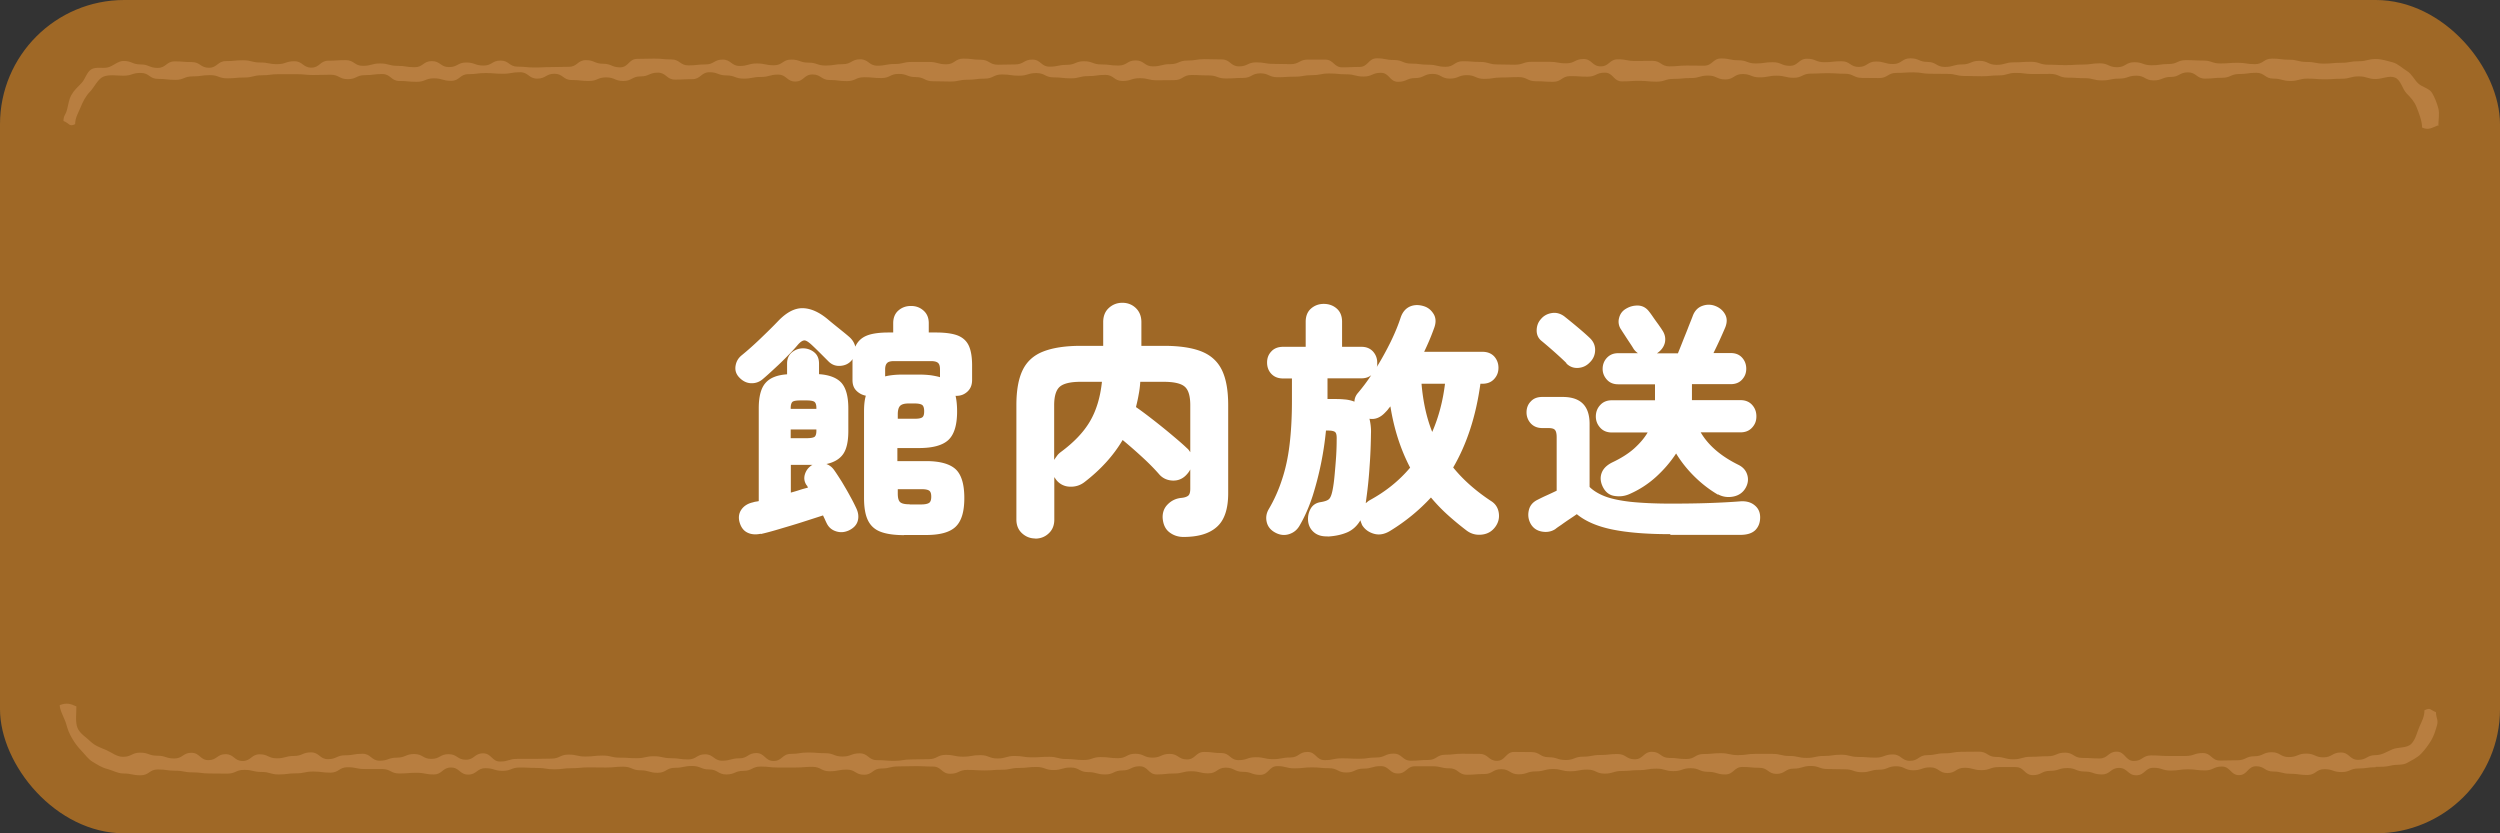
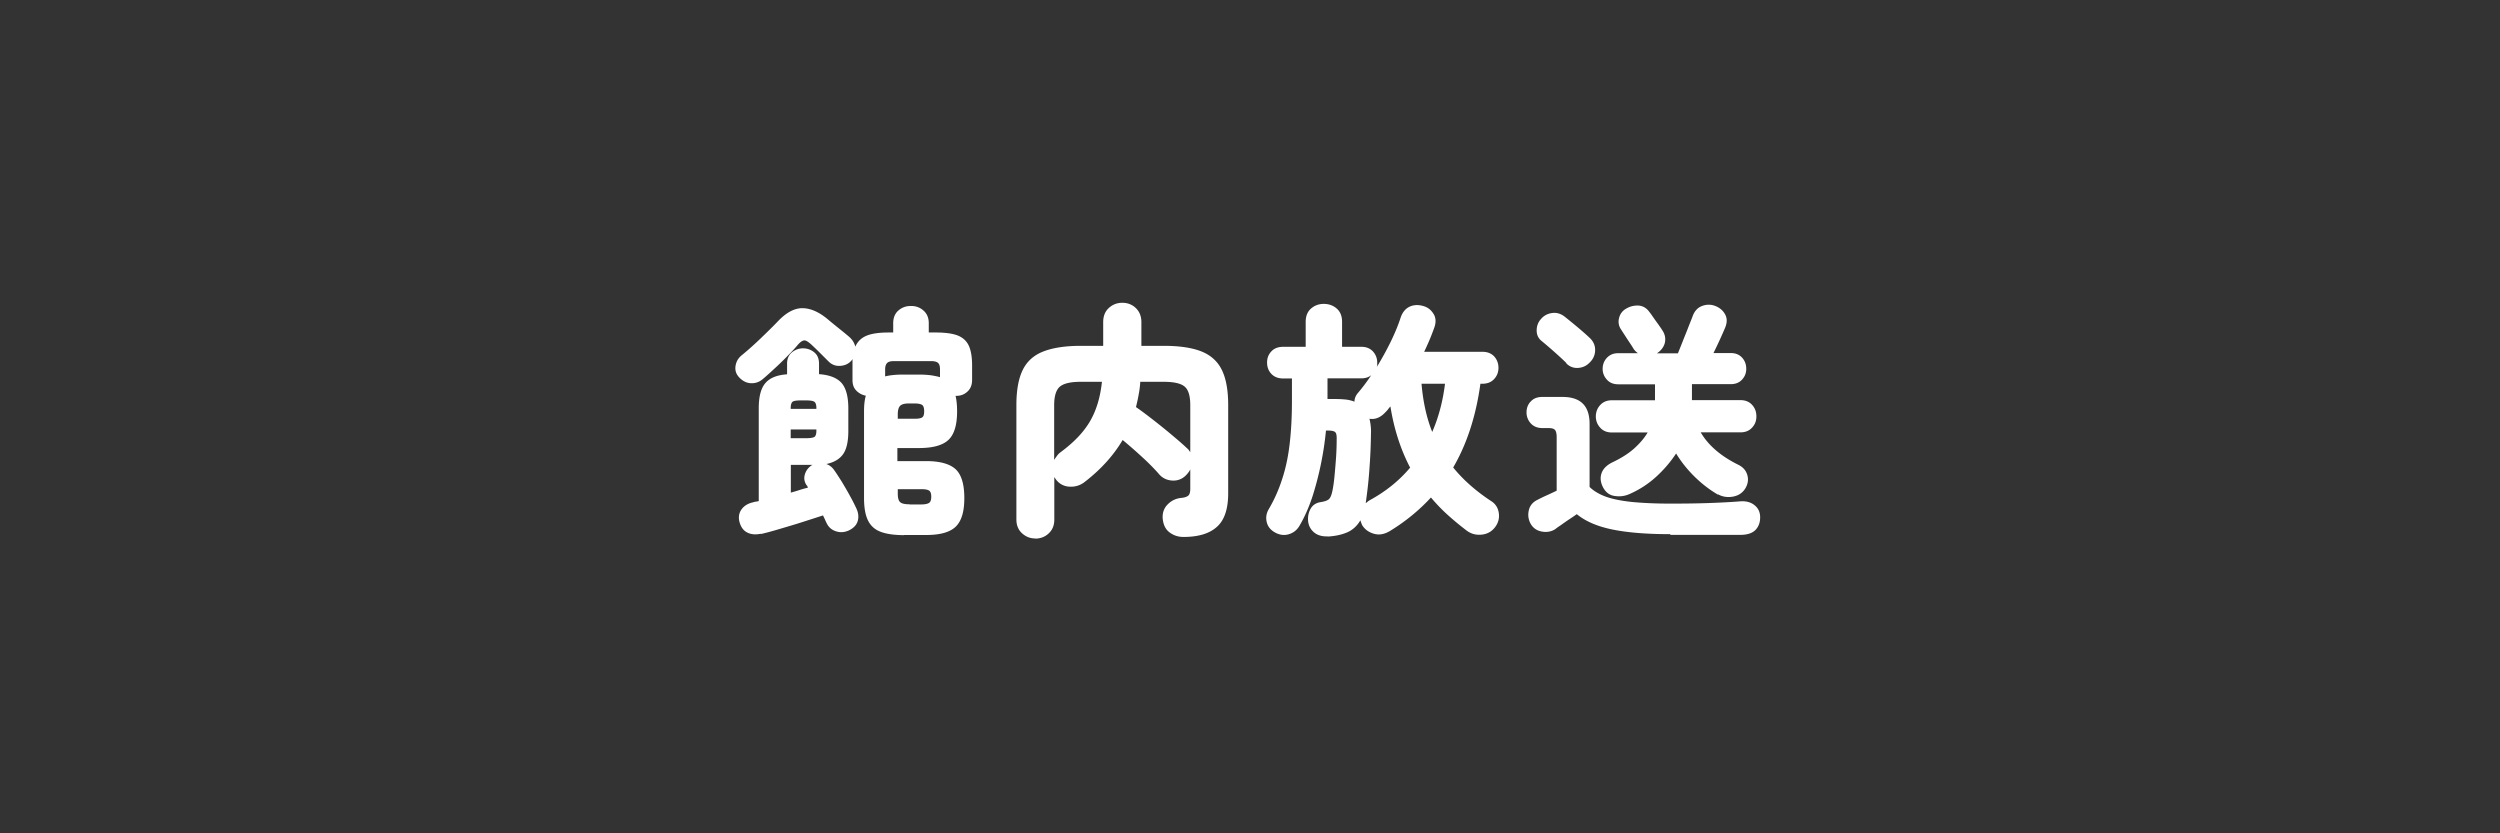
<svg xmlns="http://www.w3.org/2000/svg" id="Layer_2" viewBox="0 0 180 60">
  <rect x="0" y="0" width="180" height="60" fill="#333333" stroke="none" />
  <defs>
    <style>.cls-1{fill:#b87e40}.cls-3{fill:#fff}</style>
  </defs>
  <g id="_レイヤー_1">
-     <rect width="180" height="60" rx="8.95" ry="8.95" fill="#9f6826" />
    <path class="cls-3" d="M65.11 38.53c-.71 0-1.28-.08-1.7-.24-.43-.16-.73-.44-.92-.83s-.28-.93-.28-1.61v-6.21c0-.47.04-.85.13-1.15a1.29 1.29 0 01-.68-.36c-.19-.19-.28-.44-.28-.76v-1.04-.25-.23l-.04.07c-.2.25-.47.39-.81.42-.34.03-.62-.07-.86-.3l-.62-.62c-.26-.26-.47-.46-.62-.6-.22-.2-.39-.31-.51-.31-.13 0-.29.1-.49.33-.19.23-.44.5-.74.8-.3.31-.61.61-.94.91-.32.3-.61.56-.86.77-.25.2-.53.29-.85.27-.31-.02-.59-.17-.83-.43-.22-.24-.3-.51-.25-.82s.19-.55.43-.75c.42-.34.87-.74 1.36-1.21.49-.47.92-.89 1.29-1.28.6-.62 1.19-.93 1.78-.91.59.02 1.2.3 1.84.85.2.17.46.38.76.62.31.25.56.45.75.62.22.2.35.43.41.68.16-.36.42-.62.79-.78.37-.16.91-.24 1.62-.24h.32v-.67c0-.38.12-.69.37-.91.25-.22.55-.33.91-.33s.65.11.9.33c.25.22.38.52.38.91v.67h.52c.7 0 1.23.08 1.6.23.37.16.63.41.78.76.15.35.22.81.22 1.39v1.04c0 .35-.11.63-.34.84s-.5.31-.83.3h-.02c.07.3.11.67.11 1.12 0 .98-.21 1.67-.63 2.06s-1.13.58-2.12.58h-1.55v.94h2.07c1 0 1.7.2 2.12.58.42.39.63 1.08.63 2.08s-.21 1.67-.63 2.07-1.13.59-2.12.59h-1.6zm-10.34-.1c-.37.08-.7.05-.97-.09-.28-.14-.46-.4-.56-.77-.08-.32-.04-.62.14-.88.18-.26.46-.44.83-.52.06-.02.13-.04.2-.05.07-.01.14-.02.22-.04V29.4c0-.85.16-1.46.49-1.83.32-.37.84-.57 1.55-.62v-.77c0-.35.12-.62.35-.81s.5-.29.8-.29.58.1.81.29c.23.19.34.46.34.81v.76c.74.05 1.28.26 1.61.62.33.37.5.98.5 1.85v1.62c0 .74-.12 1.3-.37 1.66s-.65.6-1.21.72c.22.08.4.22.54.41.18.25.37.55.58.88.2.34.4.67.58 1.01.19.34.34.64.46.9.14.3.18.6.1.89-.08.29-.29.52-.64.69-.31.14-.62.17-.94.06-.31-.1-.53-.3-.67-.6-.04-.08-.08-.17-.12-.26-.04-.09-.09-.18-.13-.28-.43.14-.93.3-1.49.48s-1.11.34-1.65.5c-.53.16-.98.28-1.34.36zm2.16-8.99h1.85v-.05c0-.22-.04-.36-.12-.44-.08-.08-.28-.12-.6-.12h-.41c-.34 0-.54.04-.61.12-.07.08-.11.23-.11.44v.05zm0 2.11h1.13c.32 0 .52-.04.6-.11.08-.07.12-.22.12-.43v-.09h-1.85v.63zm0 3.92c.22-.06.43-.12.64-.19s.41-.12.6-.17c-.01-.04-.03-.07-.04-.1s-.04-.06-.06-.08c-.16-.24-.2-.5-.12-.77s.24-.49.48-.65c.01-.01.02-.02.03-.02s.02 0 .03-.02h-1.55v2zm10.75-8.29v-.58c0-.22-.04-.37-.13-.46s-.26-.14-.51-.14h-2.66c-.25 0-.42.04-.51.14-.09.09-.14.24-.14.46v.5c.32-.08.74-.13 1.24-.13h1.22c.31 0 .59.02.84.05.25.04.46.08.66.14zm-3.04 2.97h1.22c.26 0 .44-.03.54-.1.1-.07.14-.21.14-.44s-.05-.38-.14-.45c-.1-.07-.28-.11-.54-.11h-.45c-.29 0-.49.06-.6.17-.11.11-.17.32-.17.6v.32zm.86 6.17h.83c.26 0 .45-.04.56-.11.11-.07.16-.22.16-.45s-.05-.37-.16-.44-.29-.1-.56-.1h-1.69v.32c0 .32.06.53.19.63.13.1.35.14.68.14zM74.54 38.77c-.37 0-.69-.13-.96-.38s-.4-.58-.4-.99v-8.23c0-1.06.15-1.9.45-2.52.3-.62.79-1.07 1.48-1.34s1.59-.41 2.72-.41h1.6v-1.71c0-.42.13-.76.4-1.01s.6-.38.98-.38.71.13.97.38.4.59.4 1.01v1.71h1.62c1.14 0 2.05.14 2.72.41.67.27 1.16.72 1.46 1.34.3.62.45 1.46.45 2.52v6.34c0 1.13-.27 1.94-.81 2.42-.54.49-1.34.73-2.41.73-.4 0-.74-.12-1.03-.35-.29-.23-.44-.58-.47-1.04-.01-.38.11-.71.38-.97.26-.26.58-.41.95-.45.24-.02.41-.08.51-.16.1-.08.15-.25.15-.5V33.8c-.08.16-.19.3-.32.43-.26.26-.59.39-.97.37-.38-.02-.7-.17-.94-.44-.32-.37-.73-.79-1.22-1.24s-.97-.87-1.42-1.24c-.66 1.12-1.57 2.12-2.72 3.01-.31.25-.68.37-1.09.35a1.26 1.26 0 01-1-.53l-.11-.16v3.06c0 .41-.13.74-.4.99-.26.25-.59.38-.97.38zm1.37-5.67c.06-.1.13-.19.2-.29.07-.1.16-.18.25-.25.95-.7 1.65-1.43 2.11-2.21.46-.78.75-1.73.87-2.86h-1.53c-.73 0-1.23.12-1.5.35s-.41.68-.41 1.34v3.92zm9.79-.54v-3.38c0-.66-.13-1.11-.4-1.34-.26-.23-.77-.35-1.51-.35H82.1c-.02.32-.06.64-.12.94-.05.3-.12.59-.19.88.35.24.75.54 1.2.89.45.35.9.71 1.34 1.08.44.37.82.69 1.12.98.06.05.11.1.14.14s.07.1.11.16zM95.58 38.62c-.4.01-.72-.08-.97-.29s-.4-.49-.43-.85c-.02-.31.04-.6.19-.86s.39-.42.73-.47c.31-.05.52-.13.61-.24.1-.11.17-.31.23-.6s.11-.65.15-1.09c.04-.44.08-.89.11-1.35.03-.46.04-.87.04-1.22.01-.28-.02-.45-.1-.53s-.25-.12-.51-.12h-.16a23.051 23.051 0 01-.96 4.71c-.25.76-.55 1.46-.91 2.08-.18.34-.44.56-.79.67-.35.11-.7.06-1.04-.14-.31-.18-.5-.43-.57-.75-.07-.32-.02-.62.15-.91.4-.68.72-1.4.96-2.15.25-.75.43-1.58.54-2.5.11-.92.17-1.96.17-3.14v-1.62h-.63c-.36 0-.64-.11-.85-.33s-.31-.5-.31-.82.1-.58.31-.8c.2-.22.49-.33.85-.33h1.62v-1.8c0-.41.13-.73.38-.95s.56-.34.92-.34.68.11.94.34.38.55.38.95v1.8h1.39c.35 0 .62.11.83.33.2.22.31.49.31.8v.17c0 .05-.01.11-.04.17.37-.6.71-1.22 1.02-1.85.31-.64.54-1.21.71-1.73.14-.41.38-.67.69-.8.32-.13.66-.12 1.02 0 .29.1.51.29.68.58.16.29.16.63 0 1.03-.2.56-.44 1.12-.7 1.66h4.19c.36 0 .64.11.85.33.2.22.31.5.31.82s-.1.58-.31.81-.49.34-.85.34h-.14c-.32 2.34-.98 4.35-1.96 6.03.72.89 1.63 1.69 2.72 2.41.31.19.5.47.56.84.06.37-.02.7-.23 1-.24.34-.56.53-.97.58-.41.05-.77-.04-1.1-.28-.5-.38-.97-.77-1.4-1.16-.43-.39-.82-.8-1.18-1.23-.84.91-1.82 1.72-2.95 2.41-.4.24-.78.31-1.16.2-.38-.11-.66-.32-.85-.63l-.07-.18c-.02-.06-.04-.11-.05-.16-.24.41-.56.7-.95.87-.4.17-.86.27-1.39.3zm1.94-9.68c0-.25.09-.47.27-.67.32-.38.64-.8.94-1.26-.19.16-.43.23-.72.23h-2.43v1.49h.65c.25 0 .49.02.7.04.22.03.41.08.59.15zm.81 7.29s.1-.07.15-.12c.05-.04.1-.07.15-.1 1.14-.62 2.11-1.4 2.9-2.34-.68-1.3-1.16-2.77-1.42-4.41-.06.07-.12.14-.17.21-.05.07-.11.13-.17.19-.36.4-.75.56-1.17.49.04.16.07.32.09.5s.03.36.02.57c-.01.78-.04 1.57-.1 2.37-.05.8-.13 1.56-.23 2.28l-.05.38zm4.79-5.13c.47-1.08.77-2.24.92-3.47h-1.69c.11 1.31.37 2.47.77 3.47zM120.26 38.46c-1.67 0-3.05-.11-4.14-.33s-1.96-.59-2.59-1.11c-.14.1-.32.22-.53.36s-.41.28-.59.41c-.19.13-.33.22-.42.3-.29.19-.62.25-.99.18s-.64-.27-.81-.59c-.16-.31-.19-.63-.11-.96s.29-.57.61-.73c.16-.08.37-.19.64-.31s.52-.24.75-.35v-3.85c0-.25-.04-.43-.12-.52-.08-.1-.24-.14-.5-.14h-.41c-.35 0-.62-.11-.83-.33-.2-.22-.31-.49-.31-.8s.1-.58.31-.79c.2-.22.48-.32.83-.32h1.46c1.3 0 1.94.65 1.94 1.94v4.54c.26.26.63.49 1.09.67s1.08.31 1.85.4c.77.08 1.73.13 2.88.13.95 0 1.86-.01 2.73-.04.87-.03 1.62-.07 2.26-.12.43-.04.79.05 1.06.27.28.22.41.51.41.88s-.11.67-.34.91c-.23.23-.59.35-1.08.35h-5.04zm-7.47-12.31a16.1 16.1 0 00-.54-.51 33.904 33.904 0 00-1.23-1.07c-.25-.19-.38-.45-.38-.77s.1-.6.31-.83c.2-.24.46-.38.78-.43.32-.05.61.03.89.23.29.23.61.49.98.8.37.31.65.56.85.75.26.24.4.53.4.87 0 .34-.12.65-.39.91-.23.24-.51.37-.84.39s-.61-.09-.85-.33zm10.91 9.47c-.6-.35-1.16-.78-1.68-1.29s-.97-1.07-1.34-1.68c-.4.61-.88 1.17-1.44 1.68-.56.51-1.19.92-1.89 1.23-.35.16-.71.21-1.09.15-.38-.05-.66-.27-.85-.64-.18-.36-.21-.7-.09-1.02s.38-.57.79-.77c.61-.29 1.12-.61 1.54-.98.41-.37.74-.75.98-1.16h-2.57c-.35 0-.63-.11-.84-.34-.21-.23-.32-.5-.32-.81s.1-.6.32-.83c.21-.23.49-.34.84-.34h3.1v-1.15h-2.65c-.34 0-.61-.11-.81-.33s-.31-.48-.31-.78.1-.58.31-.8.47-.33.81-.33h1.42c-.14-.1-.26-.22-.34-.36-.07-.12-.17-.27-.29-.45-.12-.18-.23-.35-.34-.52s-.19-.29-.23-.36a.982.982 0 01-.16-.83c.07-.3.24-.53.5-.68.28-.17.57-.24.89-.23.32.02.58.17.78.44.05.06.14.18.27.37s.26.37.4.56c.13.19.22.31.25.37.22.31.28.62.21.94-.08.31-.27.56-.57.76h1.51c.08-.2.2-.49.34-.85s.29-.71.42-1.06c.14-.35.24-.6.3-.76.13-.37.36-.62.68-.74.32-.12.64-.12.95 0 .31.12.55.32.7.59.16.28.16.59.02.95a33.828 33.828 0 01-.85 1.85h1.24c.35 0 .62.11.82.33.2.22.3.49.3.8s-.1.56-.3.78c-.2.22-.47.33-.82.33h-2.79v1.15h3.49c.35 0 .63.11.84.34.21.23.31.5.31.83s-.1.58-.31.81-.49.34-.84.34h-2.86c.55.94 1.46 1.72 2.72 2.34.32.16.53.39.63.71.1.32.06.63-.11.94-.19.34-.49.55-.88.63-.4.08-.77.03-1.12-.16z" />
-     <path class="cls-1" d="M171.05 55.24c-.62 0-.62.09-1.23.09s-.62.26-1.23.26-.62-.21-1.23-.21-.62.42-1.23.42-.62-.09-1.23-.09-.62-.16-1.23-.16-.62-.38-1.23-.38-.62.64-1.23.64-.62-.62-1.23-.62-.62.28-1.23.28-.62-.08-1.23-.08-.62.09-1.23.09-.62-.2-1.24-.2-.62.54-1.24.54-.62-.53-1.24-.53-.62.47-1.24.47-.62-.21-1.24-.21-.62-.25-1.24-.25-.62.2-1.24.2-.62.31-1.24.31-.62-.58-1.24-.58h-1.23c-.61 0-.62.22-1.23.22s-.62-.17-1.23-.17-.62.38-1.23.38-.62-.41-1.23-.41-.62.21-1.23.21-.62-.29-1.23-.29-.62.25-1.23.25-.62.18-1.23.18-.62-.21-1.23-.21-.62-.02-1.23-.02-.62-.22-1.23-.22-.62.19-1.23.19-.62.38-1.23.38-.62-.44-1.23-.44-.62-.06-1.23-.06-.62.54-1.24.54-.62-.19-1.24-.19-.62-.26-1.24-.26-.62.21-1.24.21-.62-.18-1.24-.18-.62.11-1.24.11-.62.06-1.24.06-.62.19-1.24.19-.62-.29-1.24-.29-.62.12-1.24.12-.62-.16-1.24-.16-.62.17-1.24.17-.62.21-1.24.21-.62-.37-1.24-.37-.62.35-1.24.35-.62.05-1.24.05-.62-.46-1.24-.46-.62-.15-1.24-.15h-1.24c-.62 0-.62.52-1.24.52s-.62-.53-1.24-.53-.62.18-1.24.18-.62.28-1.24.28-.62-.31-1.24-.31-.62-.06-1.24-.06-.62.07-1.24.07-.62-.16-1.24-.16-.62.63-1.24.63-.62-.22-1.24-.22-.62-.3-1.24-.3-.62.41-1.24.41-.62-.15-1.24-.15-.62.16-1.24.16-.62.07-1.24.07-.62-.59-1.24-.59-.62.3-1.24.3-.62.29-1.24.29-.62-.17-1.24-.17-.62-.33-1.24-.33-.62.18-1.24.18-.62-.22-1.24-.22-.62.07-1.24.07-.62.13-1.24.13-.62.05-1.24.05-.62-.04-1.24-.04-.62.28-1.24.28-.62-.52-1.24-.52-.62-.03-1.24-.03-.62.02-1.24.02-.62.15-1.24.15-.62.45-1.24.45-.62-.37-1.24-.37-.62.12-1.24.12-.62-.32-1.24-.32-.62.05-1.24.05h-1.24c-.62 0-.62-.07-1.24-.07s-.62.31-1.24.31-.62.26-1.23.26-.62-.36-1.23-.36-.62-.25-1.24-.25-.62.13-1.24.13-.62.36-1.24.36-.62-.18-1.24-.18-.62-.26-1.24-.26-.62.06-1.24.06-.62-.01-1.24-.01-.62.06-1.24.06-.62.08-1.24.08-.62-.1-1.24-.1-.62-.03-1.24-.03-.62.24-1.24.24-.62-.19-1.24-.19-.62.46-1.24.46-.62-.51-1.24-.51-.62.5-1.24.5-.62-.12-1.24-.12-.62.05-1.24.05-.62-.32-1.24-.32h-1.24c-.62 0-.62-.13-1.24-.13s-.62.39-1.24.39-.62-.08-1.24-.08-.62.13-1.24.13-.62.08-1.24.08-.62-.18-1.24-.18-.62-.15-1.24-.15-.62.27-1.24.27-.62-.01-1.24-.01-.62-.08-1.25-.08-.62-.12-1.24-.12-.62-.09-1.25-.09-.62.42-1.25.42-.62-.13-1.25-.13c-.4 0-.79-.24-1.16-.33s-.71-.31-1.04-.51-.54-.52-.81-.8-.47-.55-.67-.89-.32-.64-.42-1.02-.47-.98-.47-1.37c.46-.18.75-.12 1.2.09 0 .47-.09 1.14.08 1.55s.62.67.94.98.7.43 1.12.61.75.49 1.22.49c.62 0 .62-.3 1.23-.3s.62.22 1.23.22.62.2 1.23.2.62-.41 1.23-.41.62.53 1.23.53.62-.43 1.23-.43.62.49 1.23.49.62-.48 1.23-.48.62.29 1.23.29.62-.17 1.23-.17.62-.26 1.23-.26.62.49 1.23.49.62-.28 1.24-.28.62-.11 1.24-.11.62.5 1.24.5.62-.22 1.24-.22.62-.26 1.24-.26.62.35 1.24.35.62-.34 1.24-.34.62.4 1.24.4.62-.46 1.24-.46.62.59 1.23.59.62-.19 1.23-.19h1.23c.61 0 .62-.02 1.23-.02s.62-.29 1.23-.29.62.14 1.23.14.62-.07 1.23-.07.62.15 1.23.15.62.04 1.23.04.62-.14 1.23-.14.62.14 1.23.14.62.09 1.23.09.62-.37 1.23-.37.62.46 1.23.46.62-.17 1.23-.17.62-.38 1.23-.38.62.57 1.24.57.62-.51 1.24-.51.62-.1 1.24-.1.62.05 1.24.05.62.24 1.24.24.62-.23 1.24-.23.62.49 1.24.49.62.05 1.24.05.62-.1 1.24-.1.62-.02 1.24-.02.62-.31 1.24-.31.62.13 1.24.13.62-.11 1.24-.11.62.24 1.24.24.62-.18 1.24-.18.62.1 1.24.1.62-.04 1.24-.04.62.16 1.24.16.62.07 1.24.07.62-.21 1.24-.21.62.08 1.24.08.62-.32 1.24-.32.62.28 1.24.28.62-.27 1.24-.27.62.4 1.24.4.62-.54 1.24-.54.62.08 1.24.08.62.51 1.24.51.62-.21 1.24-.21.62.14 1.24.14.62-.12 1.24-.12.62-.4 1.24-.4.62.59 1.24.59.62-.13 1.24-.13.62.03 1.24.03.62-.09 1.24-.09.62-.28 1.24-.28.62.51 1.24.51.62-.05 1.24-.05.62-.38 1.24-.38.62-.07 1.24-.07.62.01 1.24.01.62.5 1.24.5.62-.64 1.24-.64.62.01 1.24.01.62.37 1.24.37.62.2 1.24.2.62-.24 1.24-.24.62-.12 1.24-.12.62-.07 1.24-.07.62.38 1.24.38.62-.54 1.24-.54.62.44 1.24.44.62.08 1.24.08.62-.36 1.24-.36.62-.06 1.24-.06.62.14 1.24.14.62-.09 1.24-.09h1.23c.61 0 .62.15 1.23.15s.62.14 1.24.14.62-.14 1.24-.14.62-.09 1.24-.09.62.16 1.24.16.62.05 1.24.05.62-.23 1.24-.23.62.46 1.24.46.62-.41 1.24-.41.62-.13 1.24-.13.62-.11 1.24-.11.62-.01 1.24-.01.62.38 1.24.38.62.17 1.24.17.62-.18 1.24-.18.62-.04 1.24-.04.62-.26 1.24-.26.62.38 1.24.38.62.04 1.24.04.62-.49 1.24-.49.62.67 1.24.67.62-.4 1.24-.4.62.04 1.24.04h1.24c.62 0 .62-.21 1.24-.21s.62.54 1.24.54.62-.02 1.24-.02.62-.29 1.24-.29.62-.29 1.24-.29.62.35 1.24.35.62-.25 1.25-.25.62.27 1.24.27.62-.35 1.25-.35.62.53 1.25.53.62-.34 1.25-.34c.47 0 .81-.25 1.22-.42s1.02-.07 1.34-.38.42-.83.6-1.25.36-.71.36-1.18c.45-.21.37-.05.83.14 0 .4.18.55.08.92s-.23.79-.43 1.12-.46.68-.73.96-.67.46-1 .65-.78.09-1.16.19-.7.09-1.1.09zM175.53 9.03c-.46.18-.69.36-1.14.15 0-.47-.23-1.04-.39-1.45s-.41-.69-.72-1-.41-.96-.83-1.14-.93.1-1.39.1c-.62 0-.62-.19-1.23-.19-.62 0-.62.17-1.23.17s-.62.04-1.23.04-.62-.05-1.23-.05-.62.17-1.23.17-.62-.17-1.23-.17-.62-.42-1.23-.42-.62.09-1.23.09-.62.27-1.23.27-.62.06-1.23.06-.62-.45-1.23-.45-.62.33-1.23.33-.62.25-1.24.25-.62-.34-1.24-.34-.62.21-1.24.21-.62.13-1.24.13-.62-.16-1.24-.16-.62-.04-1.24-.04-.62-.27-1.24-.27-.62.01-1.24.01-.62-.08-1.24-.08-.62.18-1.23.18-.62.06-1.23.06-.62-.02-1.23-.02-.62-.15-1.23-.15-.62-.01-1.23-.01-.62-.1-1.23-.1-.62.04-1.23.04-.62.37-1.23.37-.62-.01-1.23-.01-.62-.3-1.23-.3-.62-.04-1.23-.04-.62.03-1.23.03-.62.3-1.23.3-.62-.15-1.23-.15-.62.12-1.23.12-.62-.24-1.23-.24-.62.39-1.24.39-.62-.28-1.24-.28-.62.18-1.24.18-.62.06-1.24.06-.62.2-1.24.2-.62-.06-1.24-.06-.62.04-1.24.04-.62-.63-1.24-.63-.62.29-1.24.29-.62-.04-1.24-.04-.62.41-1.24.41-.62-.04-1.24-.04-.62-.3-1.24-.3-.62.03-1.24.03-.62.1-1.24.1-.62-.27-1.24-.27-.62.25-1.24.25-.62-.34-1.24-.34-.62.3-1.24.3-.62.27-1.24.27-.62-.65-1.24-.65-.62.27-1.24.27-.62-.16-1.24-.16-.62-.06-1.24-.06-.62.12-1.24.12-.62.11-1.24.11-.62.04-1.24.04-.62-.28-1.24-.28-.62.33-1.24.33-.62.04-1.24.04-.62-.22-1.24-.22-.62-.03-1.24-.03-.62.37-1.24.37-.62.01-1.24.01-.62-.15-1.24-.15-.62.2-1.24.2-.62-.44-1.24-.44-.62.09-1.24.09-.62.16-1.24.16-.62-.07-1.24-.07-.62-.31-1.24-.31-.62.19-1.24.19-.62-.09-1.24-.09-.62.3-1.24.3-.62.08-1.24.08-.62.13-1.24.13-.62-.02-1.24-.02-.62-.3-1.24-.3-.62-.23-1.24-.23-.62.3-1.24.3-.62-.06-1.24-.06-.62.28-1.24.28-.62-.08-1.24-.08-.62-.4-1.24-.4-.62.51-1.24.51-.62-.5-1.24-.5-.62.17-1.24.17-.62.12-1.24.12-.62-.23-1.23-.23-.62-.23-1.23-.23-.62.5-1.24.5-.62.03-1.24.03-.62-.5-1.24-.5-.62.27-1.24.27-.62.33-1.24.33-.62-.26-1.24-.26-.62.26-1.24.26-.62-.07-1.24-.07-.62-.45-1.24-.45-.62.35-1.24.35-.62-.46-1.24-.46-.62.11-1.24.11-.62-.05-1.24-.05-.62.08-1.24.08-.62.48-1.24.48-.62-.18-1.24-.18-.62.25-1.24.25-.62-.06-1.24-.06-.62-.5-1.24-.5-.62.08-1.24.08-.62.29-1.24.29-.62-.32-1.24-.32-.62.02-1.24.02-.62-.06-1.24-.06h-1.24c-.62 0-.62.08-1.24.08s-.62.16-1.24.16-.62.06-1.24.06-.62-.23-1.24-.23-.62.09-1.25.09-.62.25-1.24.25-.62-.07-1.25-.07-.62-.43-1.25-.43-.62.2-1.25.2c-.47 0-1.04-.1-1.44.07s-.65.76-.96 1.08-.51.71-.68 1.13-.39.74-.39 1.21c-.45.21-.38-.05-.84-.23 0-.4.15-.42.25-.79s.13-.74.32-1.08.46-.58.73-.86.37-.79.71-.99.82-.04 1.2-.14.71-.46 1.11-.46c.62 0 .62.25 1.23.25s.62.25 1.23.25.62-.47 1.23-.47.62.05 1.23.05.62.41 1.23.41.62-.48 1.23-.48.62-.06 1.23-.06.62.16 1.23.16.62.12 1.23.12.62-.21 1.23-.21.62.46 1.23.46.62-.5 1.23-.5.62-.04 1.24-.04.62.41 1.24.41.62-.17 1.24-.17.62.17 1.24.17.62.1 1.24.1.62-.44 1.24-.44.62.43 1.24.43.62-.33 1.24-.33.62.22 1.24.22.62-.36 1.23-.36.62.44 1.23.44.62.06 1.23.06.62-.03 1.23-.03.62-.02 1.23-.02.62-.48 1.23-.48.62.26 1.23.26.62.26 1.23.26.62-.61 1.23-.61.62-.02 1.23-.02.62.06 1.23.06.62.43 1.23.43.62-.07 1.23-.07.62-.35 1.23-.35.62.46 1.23.46.62-.18 1.23-.18.62.13 1.24.13.62-.41 1.24-.41.62.22 1.24.22.62.21 1.24.21.62-.1 1.24-.1.62-.35 1.24-.35.62.46 1.24.46.62-.12 1.24-.12.62-.15 1.24-.15h1.24c.62 0 .62.17 1.24.17s.62-.41 1.24-.41.62.08 1.24.08.62.36 1.24.36.62-.02 1.24-.02.62-.35 1.24-.35.62.51 1.24.51.62-.13 1.24-.13.62-.26 1.24-.26.62.23 1.24.23.62.08 1.24.08.62-.37 1.24-.37.62.43 1.24.43.62-.16 1.24-.16.62-.26 1.24-.26.62-.1 1.24-.1.62.02 1.24.02.62.5 1.24.5.62-.29 1.24-.29.62.11 1.24.11.62.02 1.24.02.62-.33 1.24-.33h1.24c.62 0 .62.56 1.24.56s.62-.03 1.24-.03.62-.62 1.24-.62.62.12 1.24.12.62.26 1.24.26.62.08 1.24.08.62.15 1.24.15.62-.4 1.24-.4.62.05 1.24.05.62.18 1.24.18.62.02 1.24.02.62-.21 1.24-.21h1.24c.62 0 .62.11 1.24.11s.62-.31 1.24-.31.62.53 1.24.53.62-.51 1.24-.51.62.12 1.24.12.62-.01 1.24-.01.62.4 1.24.4.62-.06 1.24-.06.62.01 1.24.01.62-.52 1.24-.52.62.13 1.24.13.62.23 1.24.23.62-.09 1.23-.09.62.26 1.23.26.62-.51 1.24-.51.62.25 1.24.25.62-.07 1.24-.07.62.41 1.24.41.62-.39 1.24-.39.62.18 1.24.18.62-.41 1.24-.41.62.26 1.24.26.62.36 1.24.36.62-.18 1.24-.18.62-.26 1.24-.26.62.29 1.24.29.62-.18 1.24-.18.62-.04 1.24-.04.62.21 1.24.21.62.03 1.24.03.62-.04 1.24-.04.62-.09 1.24-.09.62.28 1.24.28.62-.36 1.24-.36.62.22 1.24.22.62-.09 1.24-.09.62-.28 1.24-.28.62.03 1.24.03.62.21 1.24.21.62-.05 1.24-.05.62.1 1.24.1.62-.4 1.24-.4.62.08 1.24.08.62.16 1.25.16.62.12 1.24.12.62-.06 1.25-.06.62-.11 1.25-.11.62-.16 1.25-.16c.4 0 .84.14 1.21.24s.7.43 1.03.63.5.59.78.87.81.36 1.01.69.36.74.46 1.12 0 .88 0 1.28z" />
  </g>
</svg>